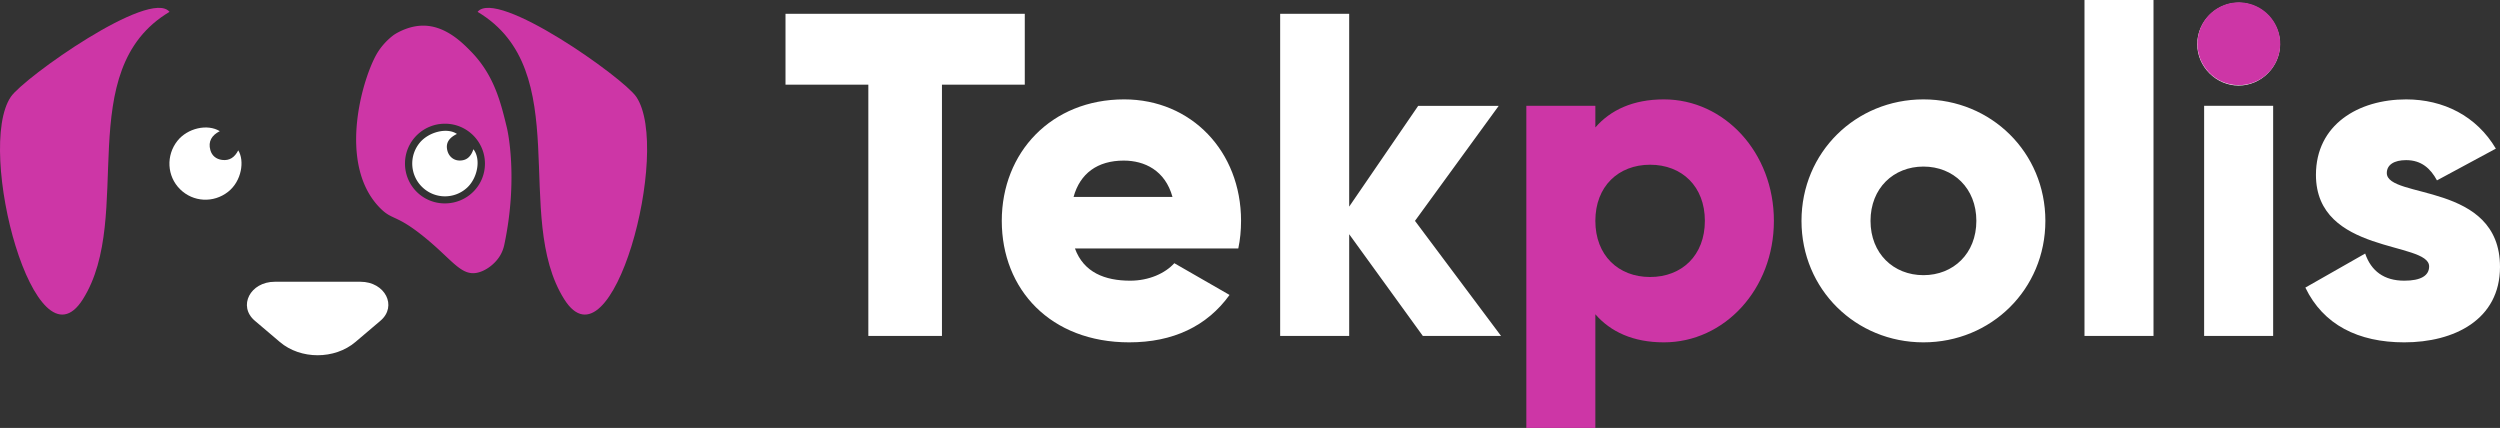
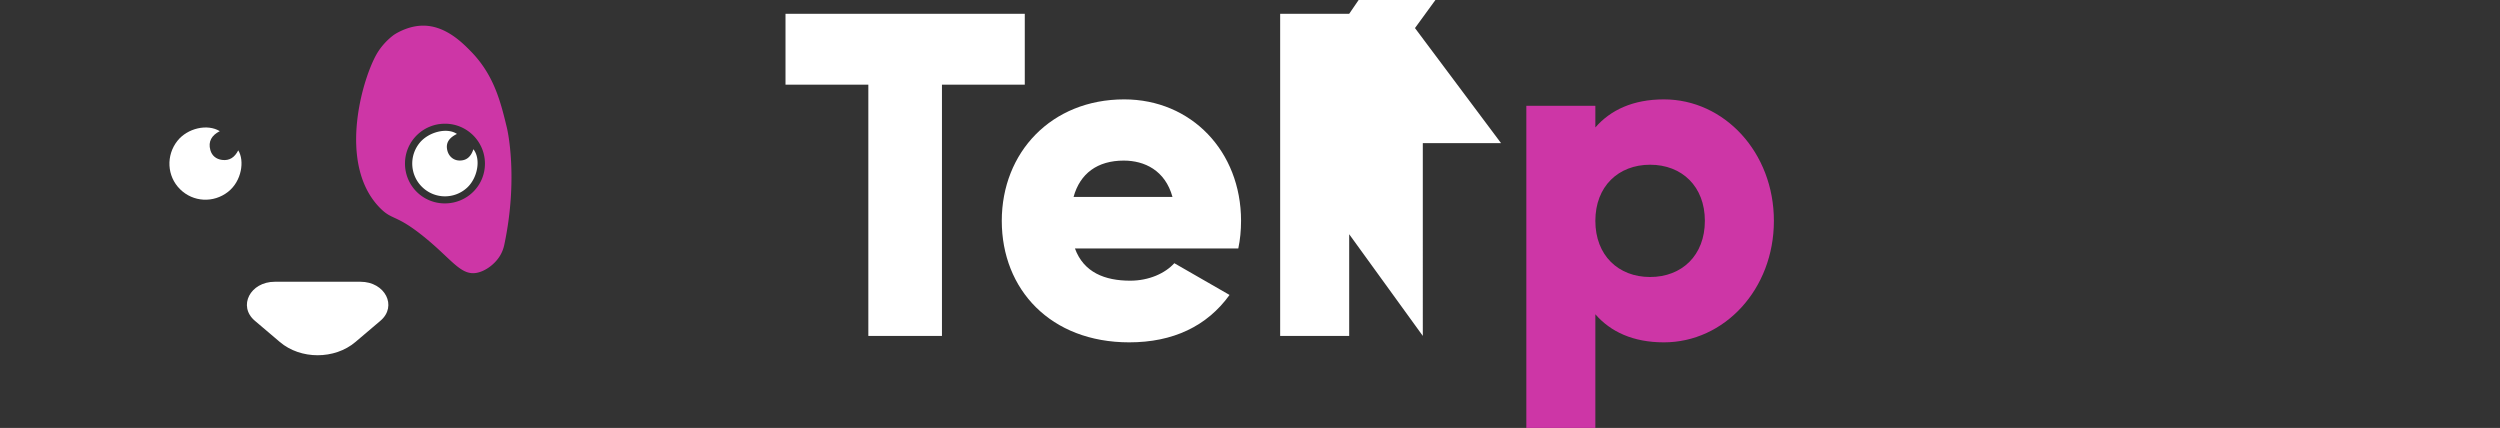
<svg xmlns="http://www.w3.org/2000/svg" viewBox="0 0 4803.3 822.2" xml:space="preserve">
  <rect x="0" y="0" width="4803.3" height="822.2" fill="#333333" stroke="none" />
-   <path fill="#fff" d="M1968.94 162.67H1809.8v482.71h-141.45V162.67h-159.14V26.52h459.72v136.15zm202.46 376.62c36.25 0 67.19-14.15 84.87-33.6l106.09 61c-43.32 60.12-108.74 91.06-192.73 91.06-151.18 0-244.89-101.67-244.89-233.4s95.48-233.4 235.17-233.4c129.08 0 224.56 99.9 224.56 233.4 0 18.57-1.77 36.25-5.3 53.05h-313.85c16.78 45.98 57.45 61.89 106.08 61.89zm81.33-160.9c-14.15-51.28-53.93-69.84-93.71-69.84-50.39 0-83.99 24.75-96.36 69.84h190.07zm480.94 266.99L2592.21 450v195.38H2459.6V26.52h132.61v370.43l132.61-193.61h154.71l-160.9 221.02 165.32 221.02h-150.28z" />
+   <path fill="#fff" d="M1968.94 162.67H1809.8v482.71h-141.45V162.67h-159.14V26.52h459.72v136.15zm202.46 376.62c36.25 0 67.19-14.15 84.87-33.6l106.09 61c-43.32 60.12-108.74 91.06-192.73 91.06-151.18 0-244.89-101.67-244.89-233.4s95.48-233.4 235.17-233.4c129.08 0 224.56 99.9 224.56 233.4 0 18.57-1.77 36.25-5.3 53.05h-313.85c16.78 45.98 57.45 61.89 106.08 61.89zm81.33-160.9c-14.15-51.28-53.93-69.84-93.71-69.84-50.39 0-83.99 24.75-96.36 69.84h190.07zm480.94 266.99L2592.21 450v195.38H2459.6V26.52h132.61l132.61-193.61h154.71l-160.9 221.02 165.32 221.02h-150.28z" />
  <path fill="#cd36a6" d="M3408.22 424.36c0 131.73-95.48 233.4-211.3 233.4-59.23 0-102.55-20.33-131.73-53.93V822.2h-132.61V203.34h132.61v41.55c29.17-33.6 72.49-53.93 131.73-53.93 115.82 0 211.3 101.67 211.3 233.4zm-132.62 0c0-66.31-44.2-107.86-105.21-107.86-61 0-105.21 41.55-105.21 107.86s44.2 107.86 105.21 107.86c61.01 0 105.21-41.55 105.21-107.86z" />
-   <path fill="#fff" d="M3461.25 424.36c0-131.73 104.32-233.4 234.28-233.4s234.28 101.67 234.28 233.4-104.32 233.4-234.28 233.4c-129.95 0-234.28-101.67-234.28-233.4zm335.96 0c0-62.77-44.2-104.32-101.67-104.32s-101.67 41.55-101.67 104.32c0 62.77 44.2 104.32 101.67 104.32s101.67-41.55 101.67-104.32zM4004.97 0h132.61v645.38h-132.61V0zm216.6 84.87c0-43.32 36.25-79.57 79.57-79.57 43.32 0 79.57 36.25 79.57 79.57 0 43.32-36.25 79.57-79.57 79.57-43.33 0-79.57-36.25-79.57-79.57zm13.26 118.47h132.61v442.04h-132.61V203.34zm568.47 309.43c0 101.67-88.41 144.99-183.89 144.99-88.41 0-155.6-33.6-190.08-105.21l114.93-65.42c11.49 33.6 36.25 52.16 75.15 52.16 31.83 0 47.74-9.72 47.74-27.41 0-48.62-217.48-22.99-217.48-175.93 0-96.37 81.34-144.99 173.28-144.99 71.61 0 135.27 31.83 172.4 94.6l-113.16 61c-12.38-22.99-30.06-38.9-59.23-38.9-22.99 0-37.13 8.84-37.13 24.75-.01 50.4 217.47 16.8 217.47 180.36z" />
-   <circle transform="rotate(-76.71 4301.45 83.73)" fill="#cd36a6" cx="4301.13" cy="83.84" r="79.57" />
-   <path fill="#cd36a6" d="M1084.04 574.92c-100.29-159.37 22.04-439.85-166.45-552.15 37.12-45.75 279.8 126.4 304.83 163.15 68.84 101.06-46.94 534.28-138.38 389zm-924.78 0c100.29-159.37-22.04-439.85 166.45-552.15-37.12-45.75-279.8 126.4-304.83 163.15-68.84 101.06 46.94 534.28 138.38 389z" />
  <path fill="#fff" d="M682.85 657.11c-39.91 33.91-105.23 33.91-145.14 0l-31.84-27.05-16.26-13.82c-32.94-27.98-8.92-74.89 38.35-74.89h164.66c47.26 0 71.28 46.91 38.35 74.89l-16.26 13.82-31.86 27.05zM457.76 288.88c12.28 19.75 6.92 58.98-19.7 79.78-27.85 21.76-67.01 19.83-92.18-5.18-25.26-25.1-27.14-64.93-5.02-92.86 19.36-24.46 57.87-33.19 81.41-18.6-15.38 7.76-22.86 19.74-18.07 36.51 3.08 10.78 11.18 17.3 22.59 18.74 14.5 1.85 24.17-5.17 30.97-18.39z" />
  <path fill="#cd36a6" d="M974.06 246.11c-11.93-49.43-24.54-101.69-69.37-147.41-16.44-16.77-50.53-51.53-95.68-49.33-27.39 1.33-49.48 15.81-51.68 17.29 0 0-18.42 12.36-32.02 34.47-27.5 44.69-78.73 212.43 4.17 297.77 24.24 24.95 30.01 12.05 82.92 54.31 54.13 43.24 71.7 75.61 101.83 71.28 16.71-2.4 35.74-15.88 46.06-32.49a67.92 67.92 0 0 0 8.73-22.3c27.54-130.35 5.04-223.59 5.04-223.59zm-119.6 144.7a76.34 76.34 0 0 1-76.33-76.51c-.07-42.5 34.51-76.81 77.21-76.62 42.17.19 76.38 34.51 76.4 76.64.01 42.53-34.41 76.6-77.28 76.49z" />
  <path fill="#fff" d="M909.54 286.75c14.85 18.7 8.24 55.17-12.21 73.93a62.62 62.62 0 0 1-85.52-.67 62.84 62.84 0 0 1-5.66-85.39c17.24-21.26 53.04-30.19 71.74-17.26-13.63 6.73-22.57 16.21-18.23 32.45 2.86 10.7 11.58 18.17 22.43 18.58 14.25.55 22.87-7.47 27.45-21.64z" />
</svg>